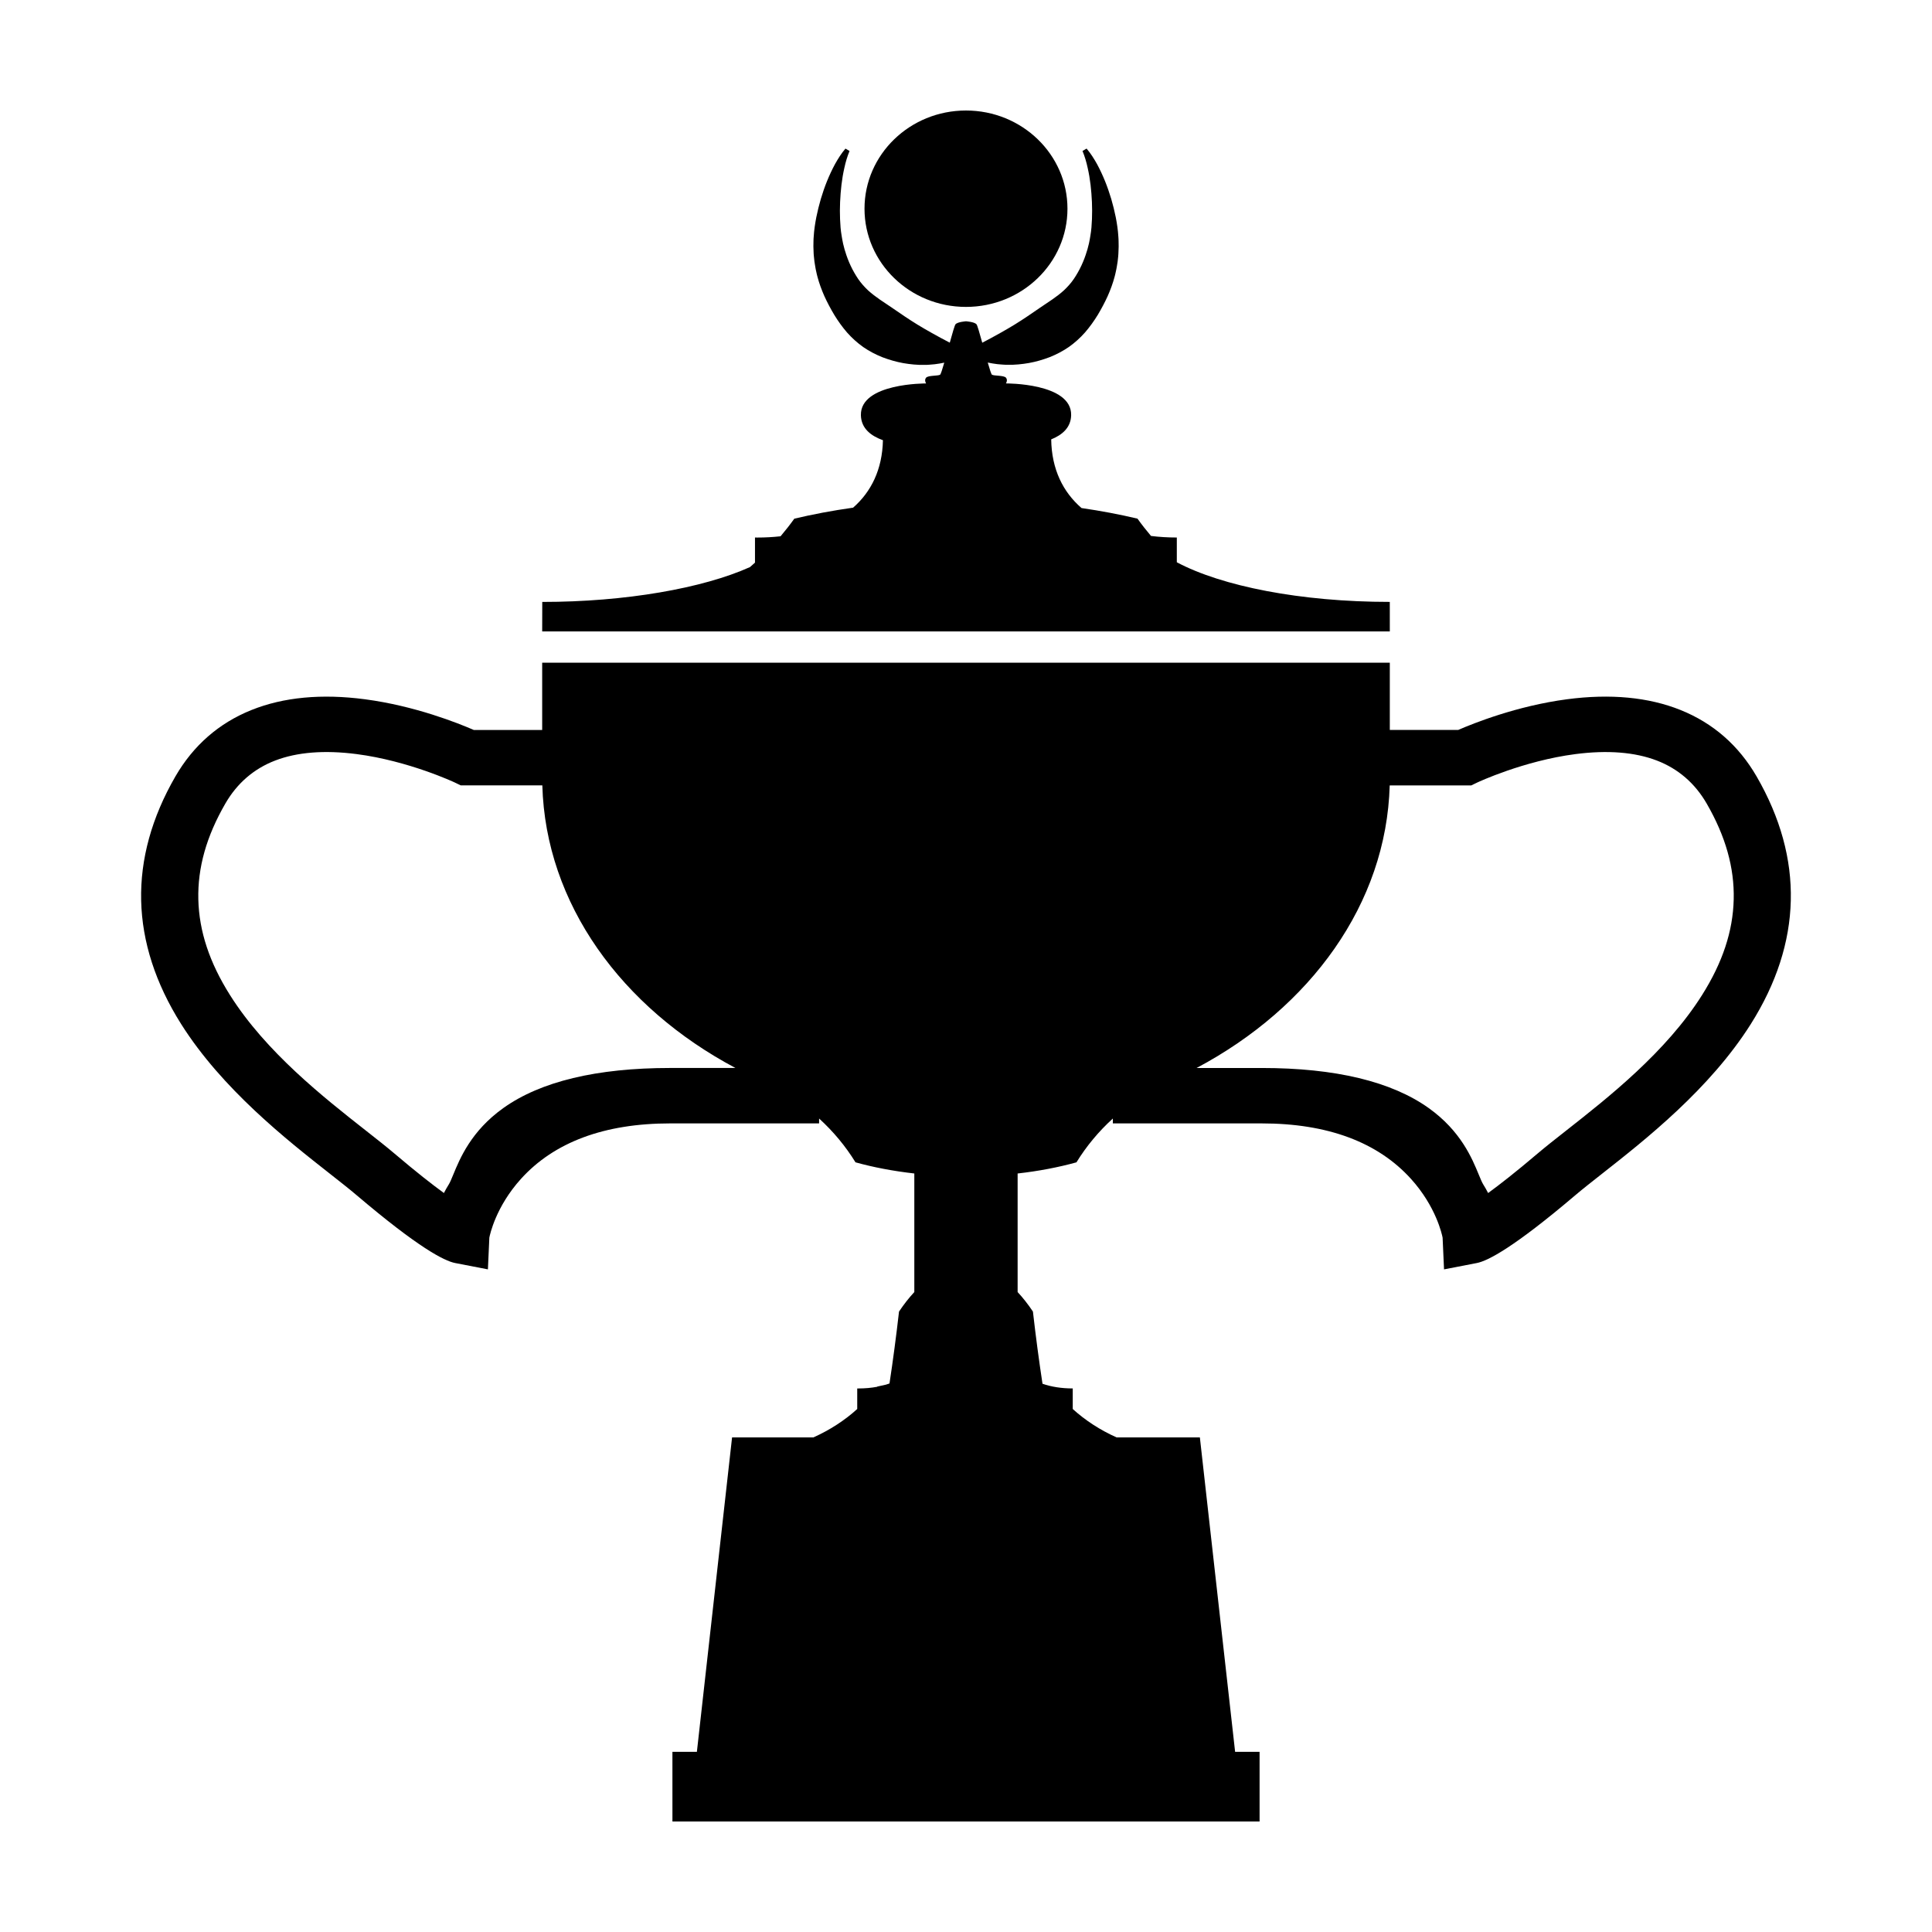
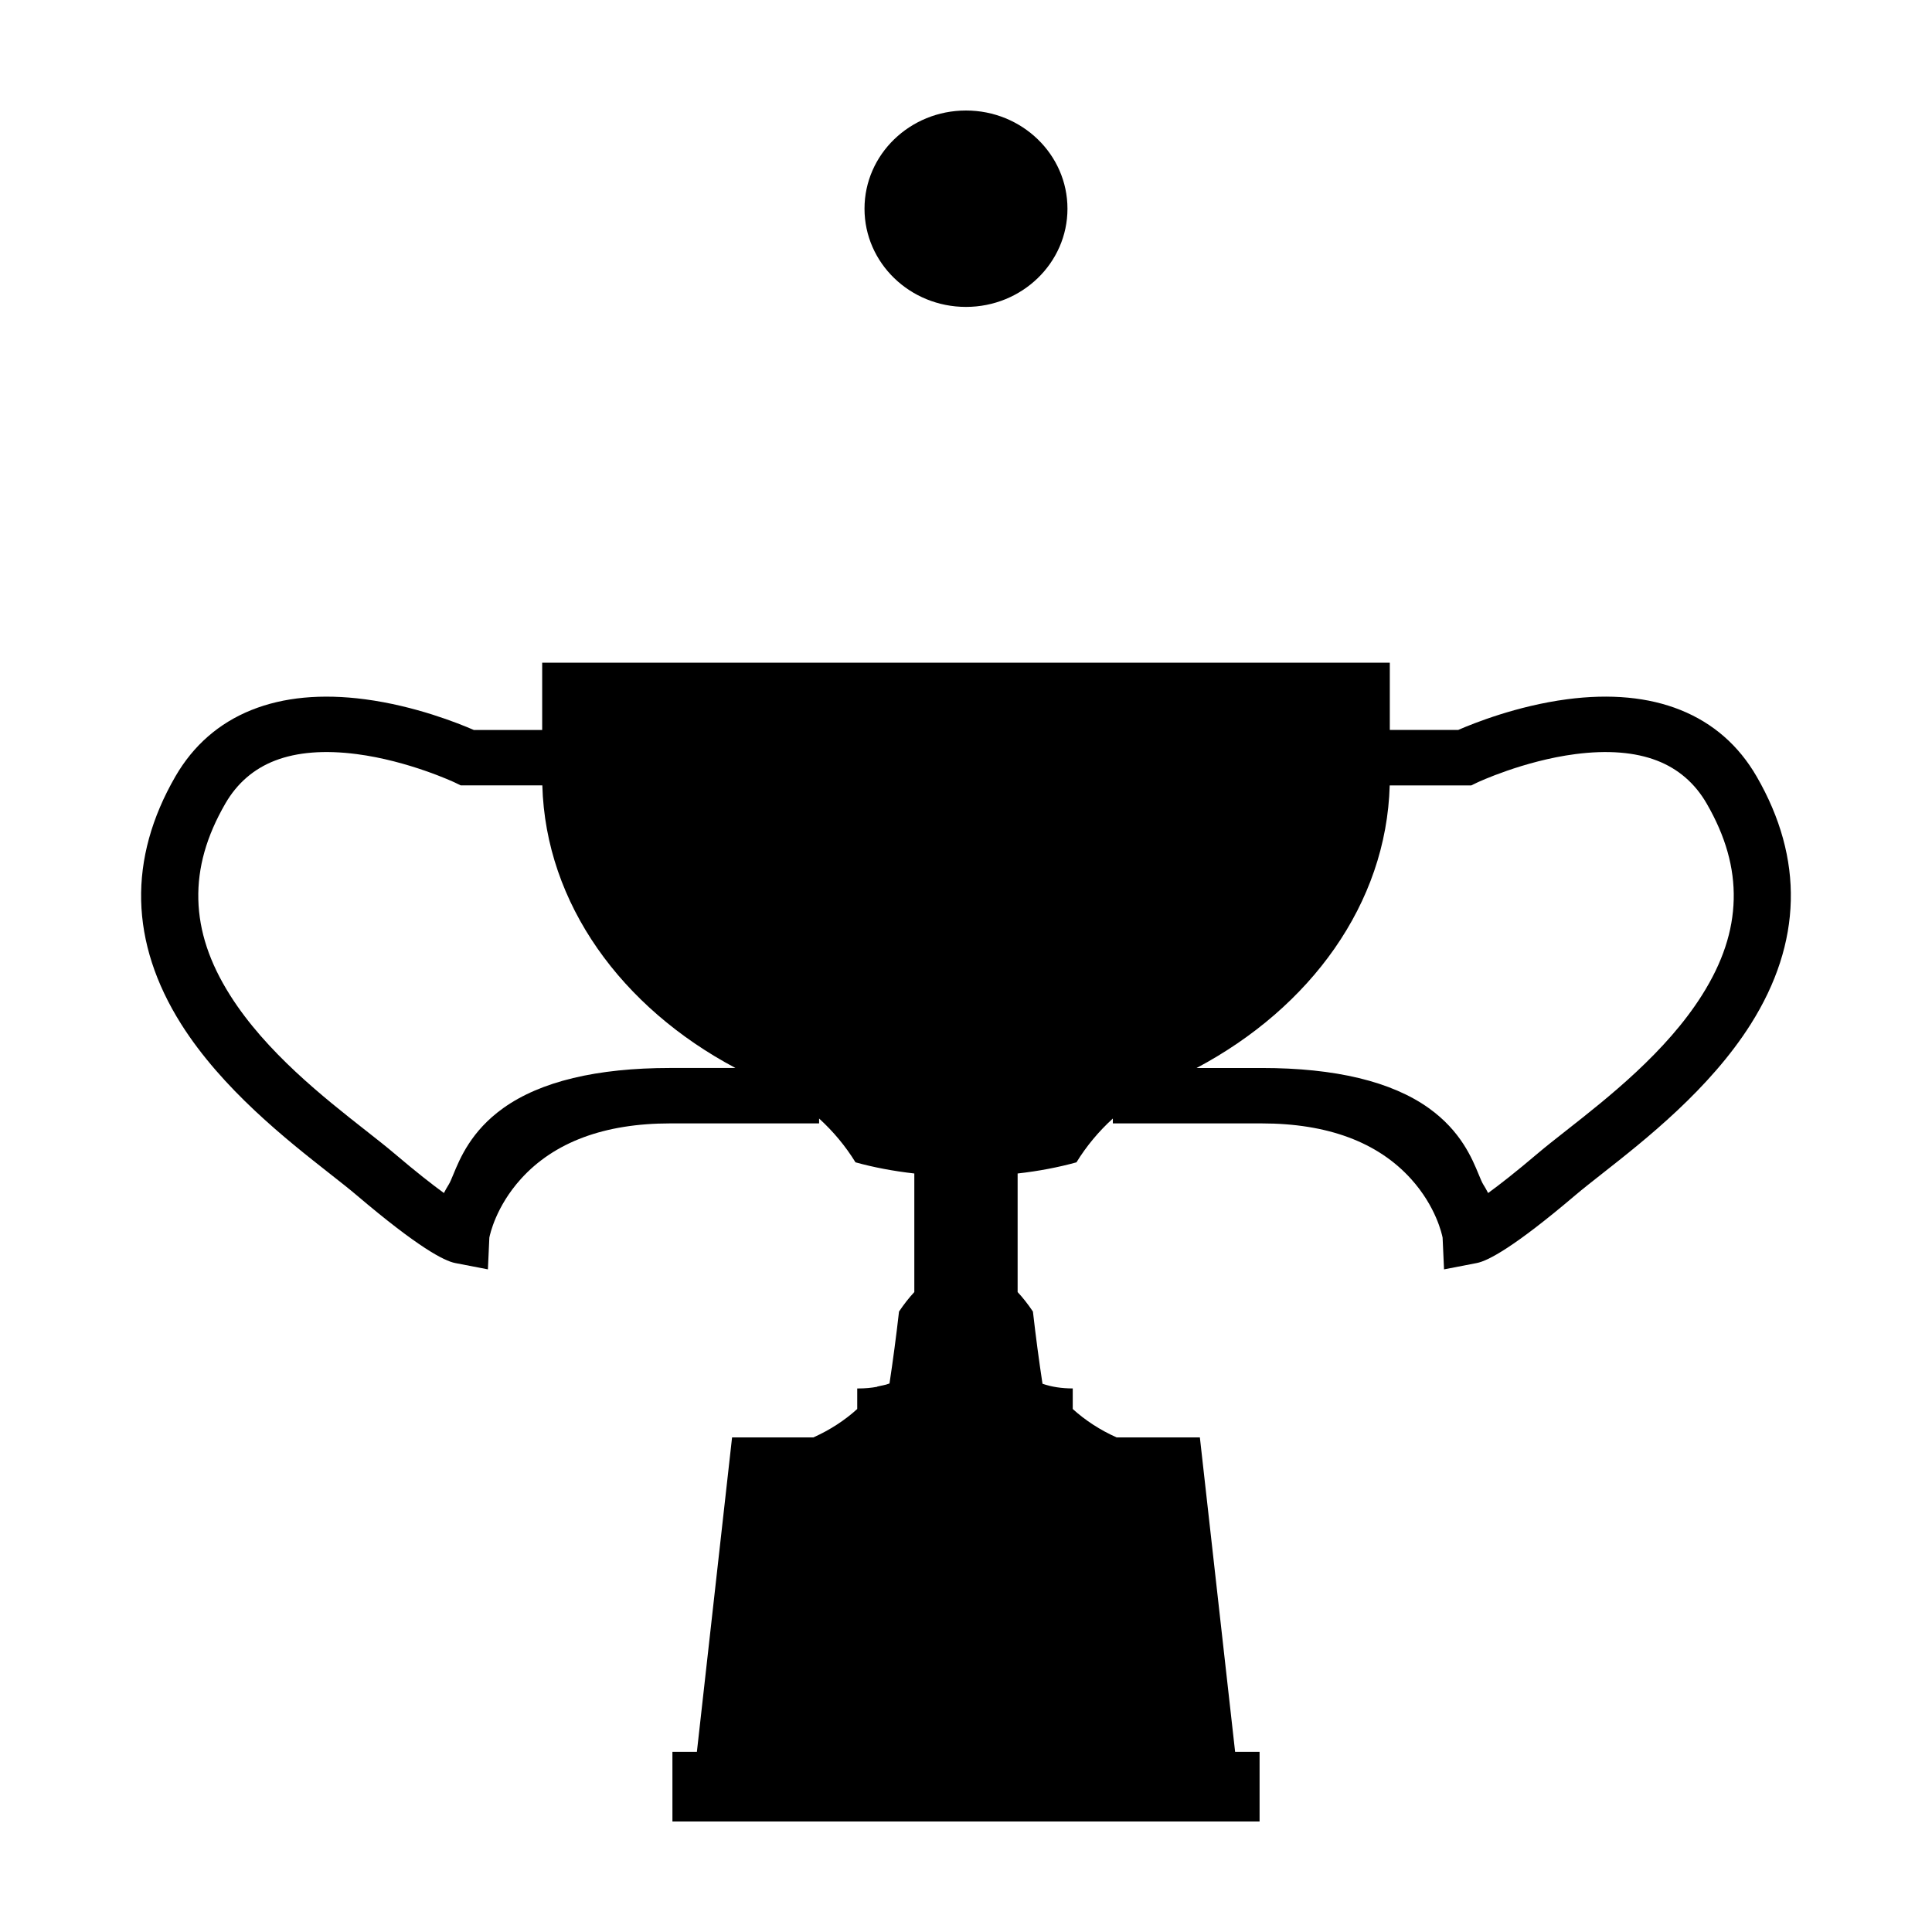
<svg xmlns="http://www.w3.org/2000/svg" fill="#000000" width="800px" height="800px" version="1.1" viewBox="144 144 512 512">
  <g>
    <path d="m609.52 349.77c-4.75-8.219-11.531-14.141-20.156-17.609-8.48-3.406-18.605-4.367-30.098-2.848-13.266 1.754-24.762 6.359-28.832 8.133h-18.121v-17.824l-224.63 0.004v17.824h-18.121c-4.07-1.773-15.566-6.383-28.832-8.133-11.492-1.52-21.617-0.562-30.098 2.848-8.625 3.465-15.406 9.391-20.156 17.609-6.273 10.855-9.324 21.922-9.07 32.891 0.254 10.961 3.816 21.961 10.582 32.695 10.879 17.25 28.047 30.742 39.406 39.668 2.805 2.203 5.231 4.109 7.144 5.738 16.254 13.809 23.152 17.383 26.078 17.949l8.684 1.68 0.379-8.406c0.156-0.82 1.73-8.215 8.375-15.57 8.82-9.758 22.137-14.707 39.574-14.707h39.438v-1.293c3.746 3.41 7.004 7.316 9.645 11.609 4.762 1.32 10.008 2.324 15.59 2.957v31.426c-1.406 1.504-2.758 3.234-4.055 5.168-0.758 6.652-1.605 13.008-2.523 19.055-0.305 0.109-0.609 0.215-0.926 0.309-0.781 0.16-1.551 0.328-2.301 0.508-0.016 0.023-0.031 0.043-0.051 0.066-1.566 0.293-3.231 0.438-4.953 0.438-0.105 0-0.215 0-0.32-0.004v5.449c-3.32 3.019-7.25 5.57-11.625 7.531h-21.543l-9.324 83.324h-6.484l0.004 18.453h155.6v-18.453h-6.484l-9.34-83.324h-22.066c-4.375-1.961-8.305-4.512-11.625-7.531v-5.449c-2.898 0-5.625-0.41-8.016-1.242-0.922-6.066-1.773-12.449-2.535-19.129-1.293-1.934-2.648-3.664-4.055-5.168v-31.426c5.582-0.629 10.828-1.637 15.59-2.957 2.644-4.297 5.898-8.203 9.645-11.609v1.293h39.438c17.438 0 30.754 4.949 39.574 14.707 6.648 7.356 8.219 14.746 8.375 15.57l0.379 8.406 8.684-1.68c2.926-0.566 9.828-4.141 26.078-17.949 1.918-1.629 4.34-3.531 7.144-5.738 11.359-8.926 28.531-22.418 39.406-39.668 6.769-10.73 10.328-21.73 10.582-32.695 0.273-10.973-2.781-22.039-9.055-32.895zm-287.88 77.254c-19.508 0-34.406 3.578-44.281 10.641-8.477 6.059-11.453 13.285-13.234 17.605-0.441 1.066-0.855 2.078-1.172 2.578-0.469 0.75-0.91 1.523-1.312 2.316-3.004-2.184-7.258-5.492-13.078-10.438-2.133-1.812-4.664-3.801-7.594-6.102-11.184-8.789-26.504-20.828-36.02-35.918-5.445-8.633-8.188-16.926-8.391-25.348-0.199-8.414 2.144-16.727 7.168-25.418 3.109-5.379 7.543-9.207 13.176-11.379 5.812-2.242 13.082-2.82 21.598-1.719 13.801 1.789 25.902 7.477 26.016 7.531l1.594 0.766h21.613c0.867 31.391 21.027 58.887 51.176 74.887zm281.81-44.664c-0.199 8.422-2.945 16.711-8.391 25.348-9.516 15.09-24.836 27.129-36.02 35.918-2.93 2.301-5.457 4.289-7.594 6.102-5.82 4.945-10.078 8.254-13.078 10.438-0.402-0.797-0.84-1.57-1.312-2.316-0.316-0.5-0.73-1.508-1.172-2.578-1.781-4.32-4.762-11.547-13.234-17.605-9.875-7.059-24.773-10.641-44.281-10.641h-17.258c30.148-16.004 50.309-43.496 51.176-74.887h21.613l1.594-0.766c0.113-0.055 12.219-5.742 26.016-7.531 8.516-1.102 15.785-0.523 21.598 1.719 5.633 2.172 10.066 6 13.176 11.379 5.023 8.695 7.367 17.008 7.168 25.422z" />
-     <path d="m512.31 303.51c-23.73 0-44.566-4.188-56.441-10.504v-6.559c-2.344 0-4.633-0.137-6.84-0.414-1.262-1.488-2.461-3.016-3.582-4.586-4.66-1.109-9.625-2.051-14.828-2.809-4.914-4.246-7.922-10.273-8.039-18.199 2.875-1.156 5.215-3.082 5.285-6.41 0.188-8.562-17.277-8.418-17.277-8.418s0.559-0.871 0-1.523-3.16-0.434-3.715-0.797c-0.176-0.113-0.598-1.438-1.105-3.211 0.848 0.191 1.703 0.309 2.57 0.426 0.461 0.051 0.918 0.082 1.383 0.117l0.695 0.039 0.695 0.008c1.863 0.043 3.731-0.152 5.59-0.473 1.859-0.336 3.688-0.871 5.481-1.551 1.777-0.711 3.496-1.602 5.082-2.699 1.574-1.113 3.016-2.418 4.289-3.859 1.258-1.457 2.375-3.023 3.367-4.637 0.973-1.629 1.852-3.285 2.625-4.973 0.75-1.699 1.391-3.43 1.855-5.195 0.133-0.438 0.207-0.887 0.312-1.328 0.098-0.441 0.199-0.883 0.262-1.332l0.215-1.332 0.145-1.336 0.047-0.656 0.027-0.668c0.016-0.445 0.039-0.887 0.047-1.328l-0.02-1.32c0-0.438-0.027-0.875-0.062-1.312-0.102-1.75-0.367-3.445-0.684-5.094-0.336-1.648-0.73-3.269-1.199-4.859-0.484-1.59-1.012-3.16-1.637-4.695-0.625-1.535-1.32-3.043-2.109-4.504-0.812-1.449-1.695-2.871-2.789-4.144l-1.082 0.633c0.594 1.434 1.027 2.914 1.355 4.418 0.344 1.5 0.598 3.016 0.781 4.539 0.348 3.047 0.496 6.113 0.371 9.109-0.059 1.496-0.164 2.965-0.414 4.367-0.086 0.711-0.258 1.402-0.387 2.094-0.082 0.344-0.176 0.684-0.262 1.023l-0.129 0.508-0.16 0.5c-0.785 2.668-1.961 5.141-3.449 7.352-0.754 1.102-1.648 2.102-2.613 3.012-0.98 0.902-2.051 1.691-3.121 2.441-1.082 0.742-2.172 1.441-3.238 2.184-1.082 0.719-2.16 1.461-3.266 2.231-1.121 0.746-2.266 1.508-3.477 2.246-1.215 0.727-2.465 1.488-3.789 2.211-1.508 0.875-3.094 1.695-4.769 2.582-0.688-2.488-1.297-4.621-1.52-4.883-0.559-0.652-2.785-0.797-2.785-0.797s-2.231 0.145-2.785 0.797c-0.223 0.262-0.832 2.387-1.516 4.867-1.664-0.875-3.238-1.691-4.738-2.555-1.324-0.723-2.578-1.484-3.793-2.207-1.211-0.738-2.363-1.5-3.484-2.242-1.105-0.77-2.188-1.512-3.269-2.231-1.066-0.738-2.16-1.438-3.242-2.18-1.07-0.754-2.141-1.543-3.125-2.441-0.965-0.91-1.863-1.91-2.617-3.012-1.492-2.211-2.672-4.684-3.457-7.352l-0.16-0.5-0.129-0.508-0.262-1.023c-0.125-0.691-0.301-1.383-0.387-2.094-0.25-1.406-0.355-2.875-0.414-4.371-0.125-2.996 0.023-6.062 0.371-9.113 0.18-1.527 0.438-3.043 0.781-4.543 0.328-1.508 0.766-2.988 1.359-4.422l-1.082-0.633c-1.094 1.273-1.977 2.699-2.789 4.148-0.789 1.461-1.484 2.969-2.109 4.508-0.625 1.535-1.152 3.106-1.633 4.699-0.469 1.594-0.863 3.215-1.199 4.863-0.316 1.652-0.582 3.344-0.684 5.098-0.039 0.438-0.062 0.875-0.062 1.312l-0.02 1.32c0.008 0.441 0.031 0.883 0.047 1.328l0.027 0.668 0.059 0.668 0.145 1.336 0.215 1.332c0.062 0.445 0.164 0.887 0.262 1.332 0.105 0.441 0.18 0.891 0.312 1.328 0.465 1.766 1.109 3.496 1.859 5.195 0.773 1.691 1.656 3.348 2.633 4.977 0.992 1.617 2.109 3.18 3.371 4.637 1.277 1.441 2.719 2.746 4.297 3.856 1.586 1.098 3.309 1.988 5.086 2.695 1.793 0.676 3.625 1.211 5.484 1.547 1.863 0.32 3.731 0.512 5.594 0.469l0.695-0.008 0.695-0.043c0.465-0.035 0.922-0.066 1.383-0.121 0.848-0.117 1.684-0.23 2.516-0.418-0.508 1.762-0.926 3.078-1.102 3.191-0.559 0.363-3.16 0.145-3.715 0.797-0.559 0.652 0 1.523 0 1.523s-17.465-0.145-17.277 8.418c0.078 3.543 2.715 5.496 5.84 6.625-0.164 7.75-3.109 13.672-7.902 17.875-5.481 0.773-10.695 1.754-15.582 2.918-1.141 1.594-2.359 3.148-3.644 4.664-1.996 0.223-4.047 0.336-6.152 0.336-0.211 0-0.418-0.004-0.625-0.008v6.66c-0.438 0.398-0.887 0.789-1.336 1.18-12.465 5.598-32.941 9.23-55.039 9.23l-0.02 7.82h224.63z" />
    <path d="m426.89 199.31c0 14.371-12.039 26.023-26.895 26.023-14.852 0-26.891-11.652-26.891-26.023s12.039-26.023 26.891-26.023c14.855 0 26.895 11.652 26.895 26.023" />
  </g>
</svg>